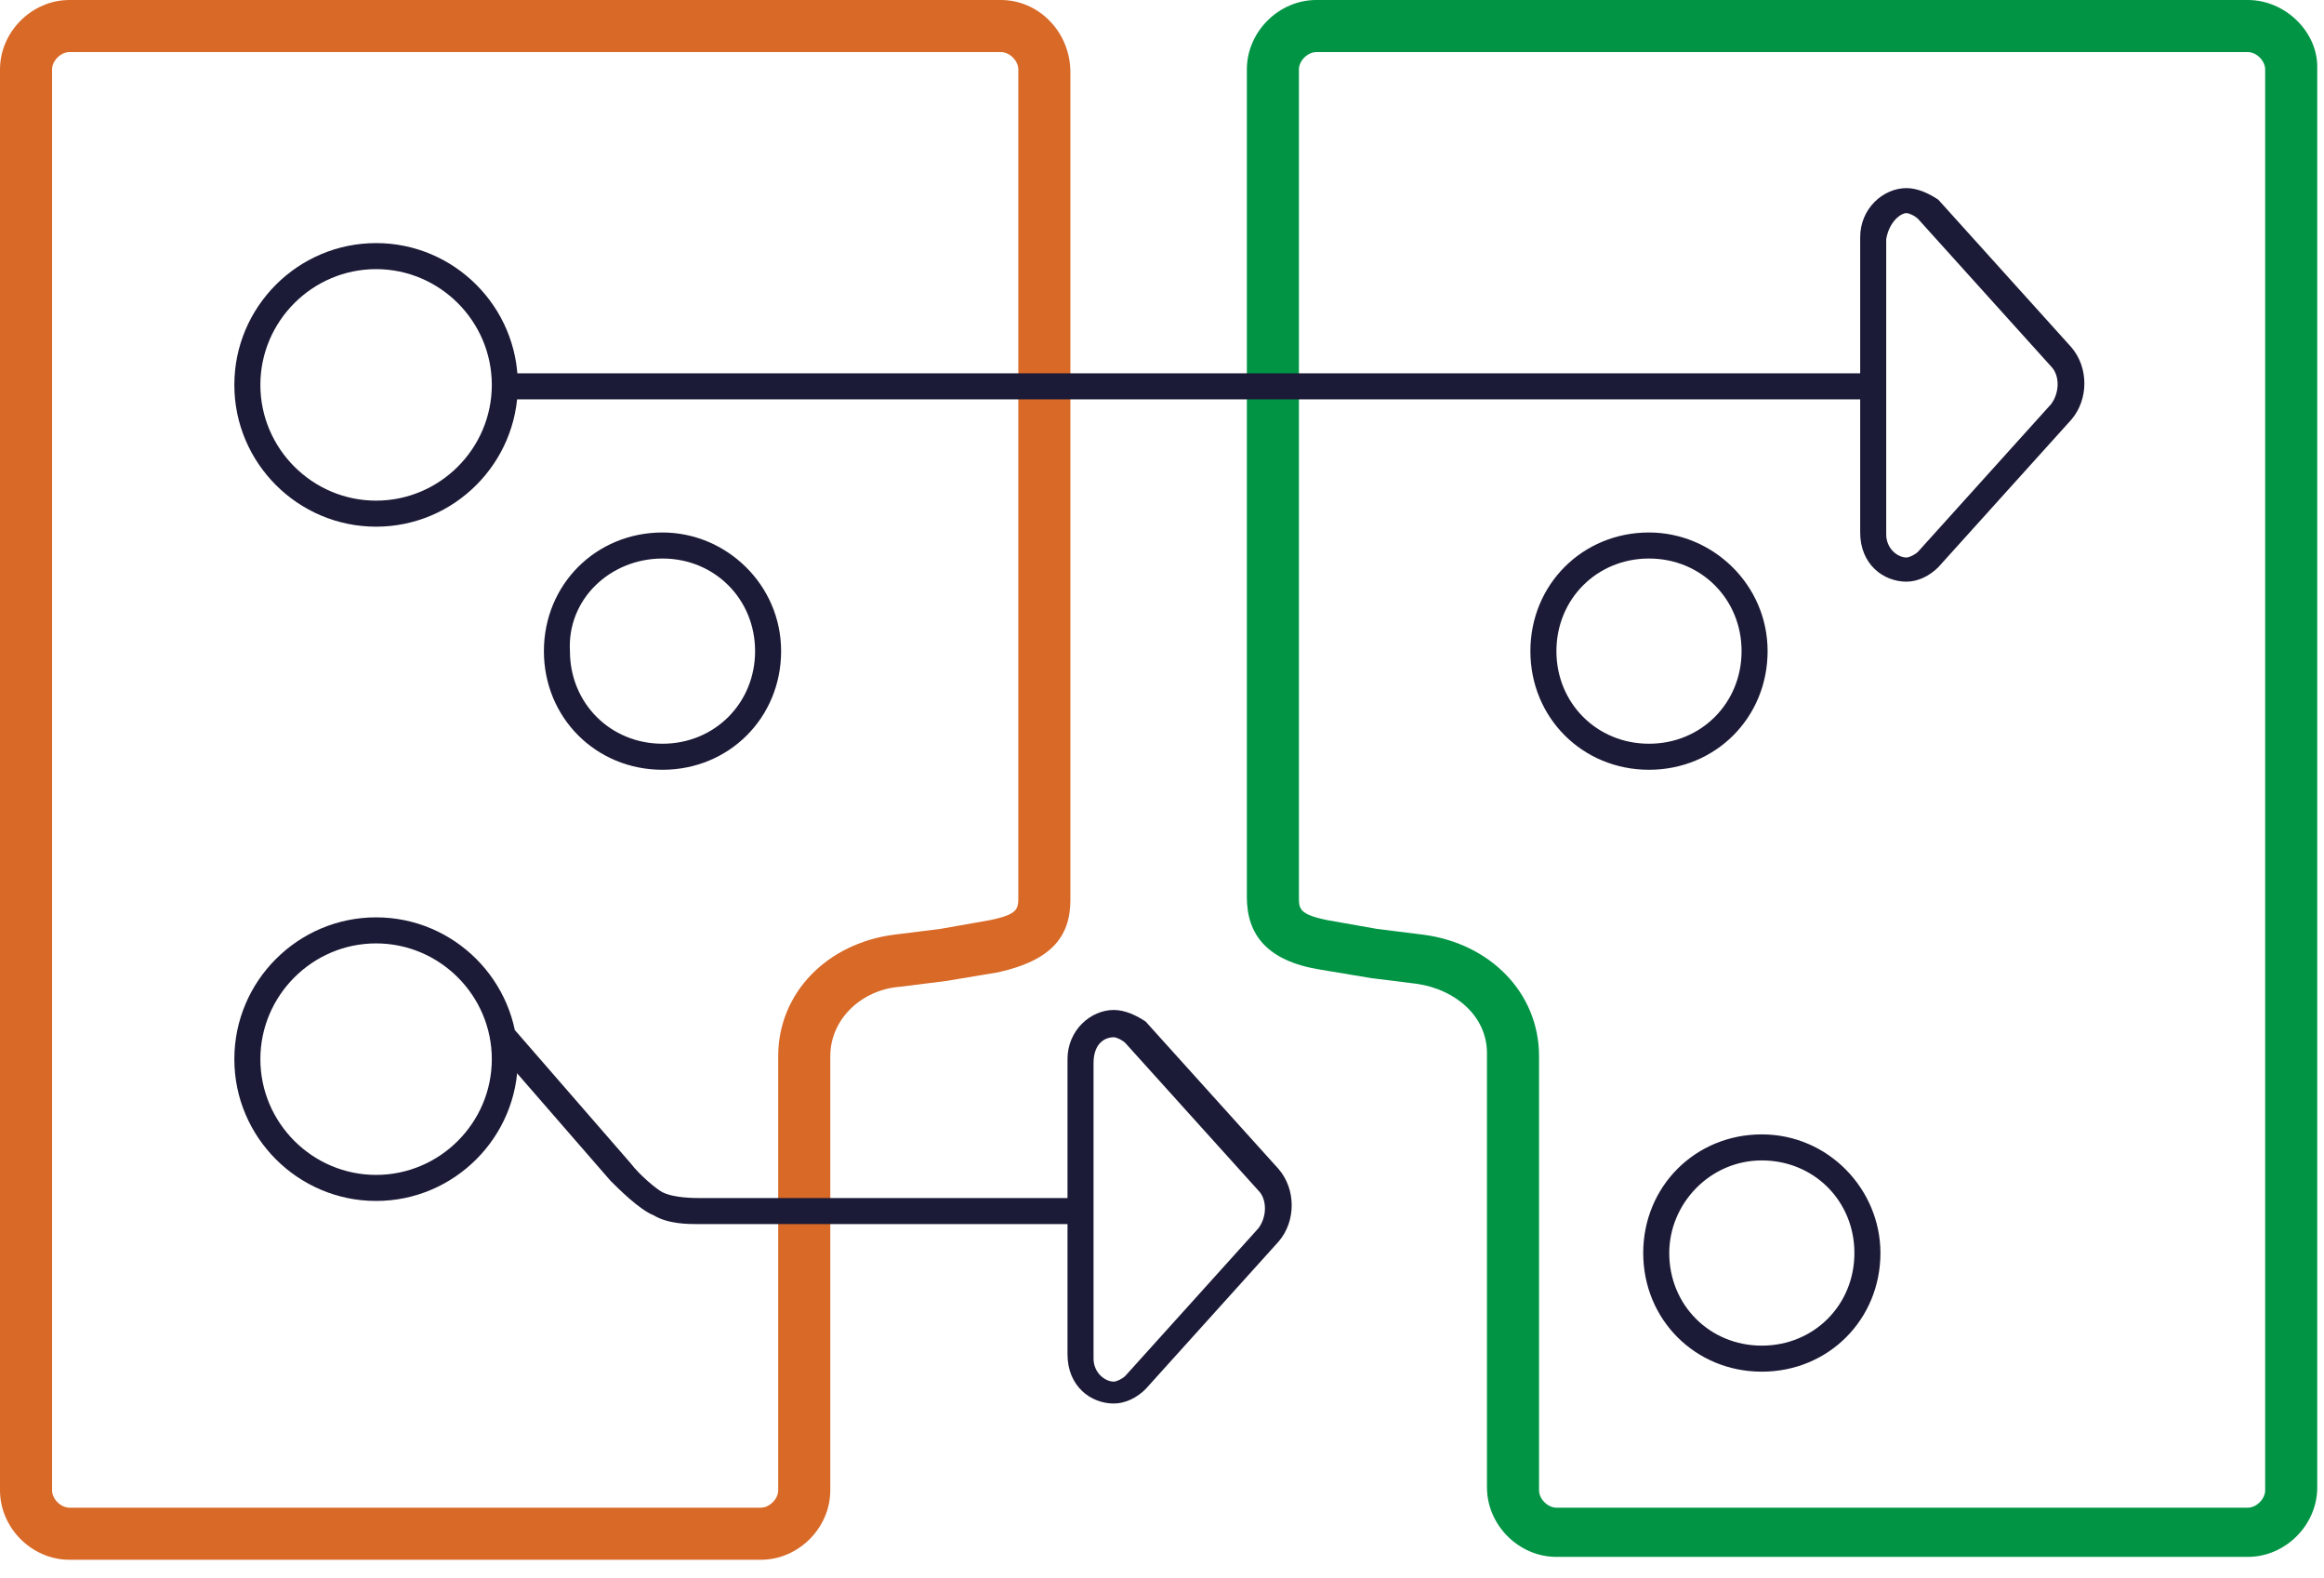
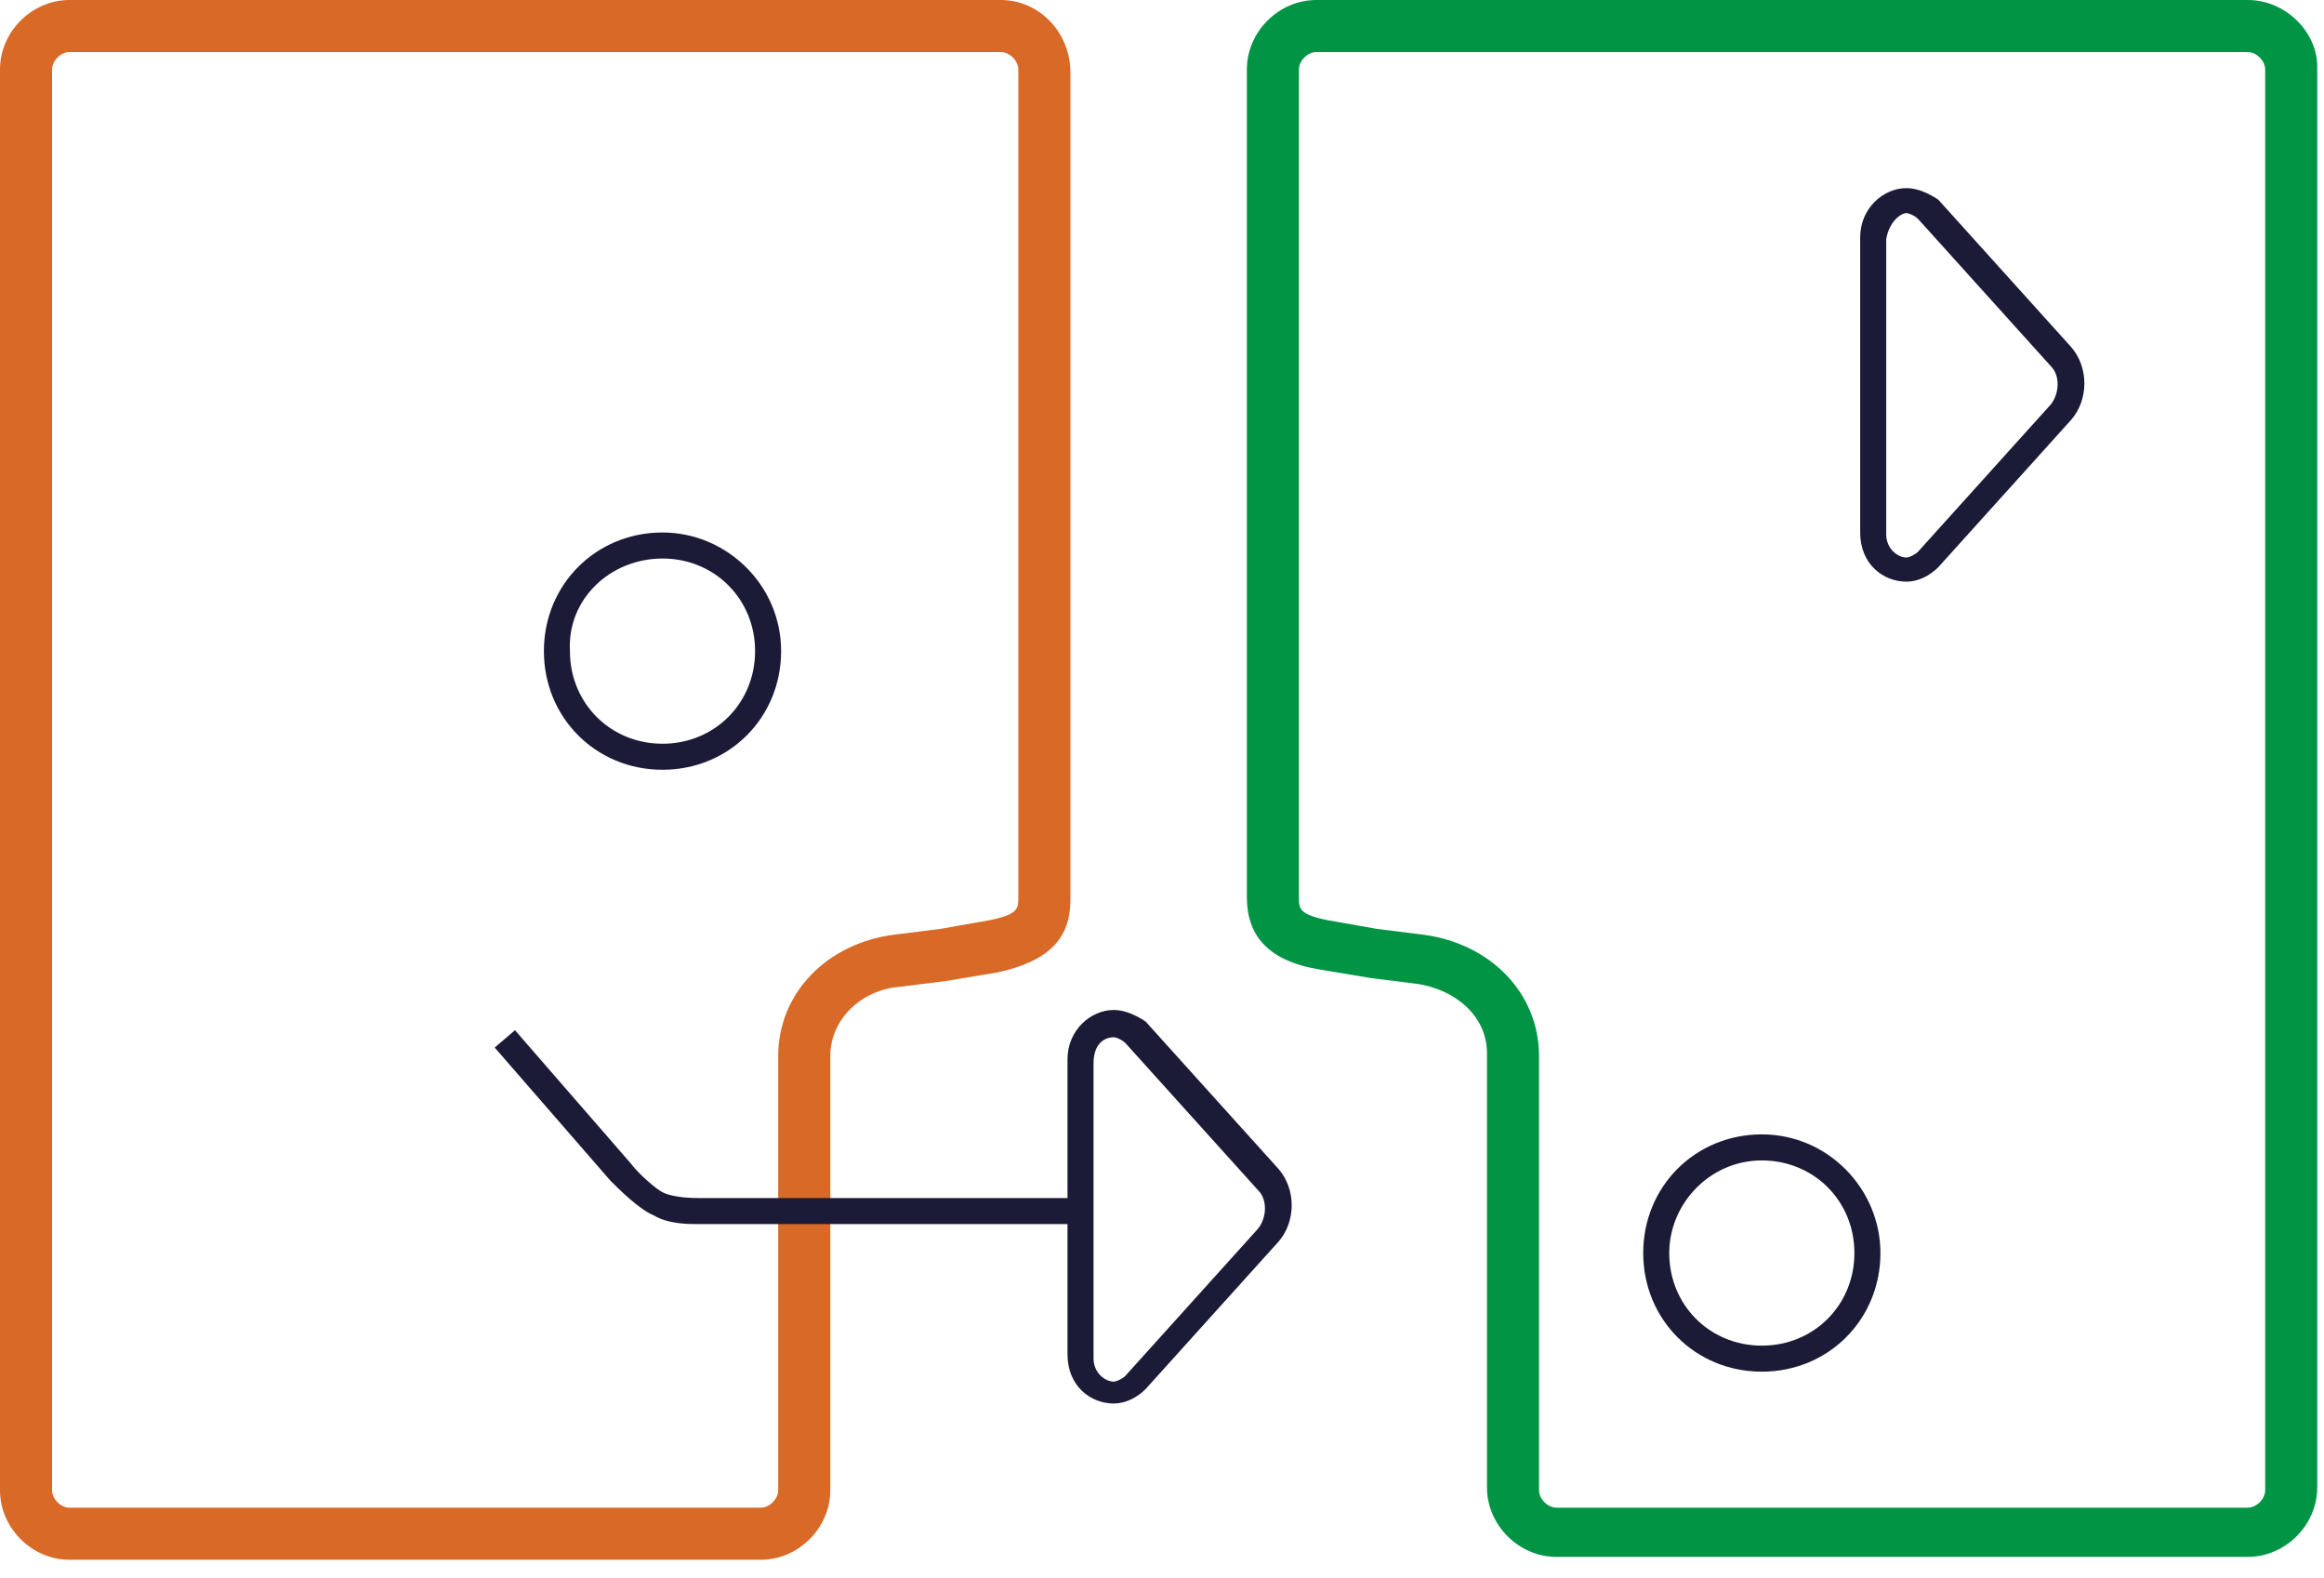
<svg xmlns="http://www.w3.org/2000/svg" width="109px" height="74px" viewBox="0 0 109 74" version="1.1">
  <desc>Created with Lunacy</desc>
  <path d="M3.256 0L46.947 0C48.711 0 50.203 1.493 50.203 3.392L50.203 42.198C50.203 43.962 49.254 45.047 46.811 45.59L44.369 45.997L42.198 46.269C40.434 46.404 38.942 47.761 38.942 49.525L38.942 69.878C38.942 71.642 37.449 73.134 35.685 73.134L3.256 73.134C1.493 73.134 0 71.642 0 69.878L0 3.256C0 1.493 1.493 0 3.256 0ZM47.761 3.256C47.761 2.849 47.354 2.442 46.947 2.442L3.256 2.442C2.849 2.442 2.442 2.849 2.442 3.256L2.442 69.878C2.442 70.285 2.849 70.692 3.256 70.692L35.685 70.692C36.092 70.692 36.499 70.285 36.499 69.878L36.499 49.525C36.499 46.54 38.806 44.233 41.926 43.826L44.097 43.555L46.404 43.148C47.761 42.877 47.761 42.605 47.761 42.062L47.761 3.256Z" id="Shape" fill="#D86927" fill-rule="evenodd" stroke="none" />
  <path d="M3.256 0L46.947 0C48.711 0 50.203 1.493 50.203 3.121L50.203 69.742C50.203 71.506 48.711 72.999 46.947 72.999L14.518 72.999C12.754 72.999 11.262 71.506 11.262 69.742L11.262 49.389C11.262 47.626 9.769 46.404 8.005 46.133L5.834 45.862L3.392 45.455C0.95 45.047 0 43.826 0 42.062L0 3.256C0 1.493 1.493 0 3.256 0ZM47.761 3.256C47.761 2.849 47.354 2.442 46.947 2.442L3.256 2.442C2.849 2.442 2.442 2.849 2.442 3.256L2.442 42.062C2.442 42.605 2.442 42.877 3.799 43.148L6.106 43.555L8.277 43.826C11.397 44.233 13.704 46.54 13.704 49.525L13.704 69.878C13.704 70.285 14.111 70.692 14.518 70.692L46.947 70.692C47.354 70.692 47.761 70.285 47.761 69.878L47.761 3.256Z" transform="translate(58.48 0)" id="Shape" fill="#009444" fill-rule="evenodd" stroke="none" />
  <g id="Group" transform="translate(10.991 8.82)">
    <path d="M0 2.307C0 0.95 1.086 0 2.171 0C2.714 0 3.256 0.271 3.664 0.543L9.905 7.463C10.719 8.412 10.719 9.905 9.905 10.855L3.664 17.775C3.256 18.182 2.714 18.453 2.171 18.453C1.085 18.453 0 17.639 0 16.146L0 2.307ZM2.714 1.444C2.578 1.309 2.307 1.173 2.171 1.173C1.899 1.173 1.357 1.58 1.221 2.394L1.221 16.234C1.221 16.913 1.764 17.32 2.171 17.32C2.307 17.32 2.578 17.184 2.714 17.048L8.955 10.128C9.362 9.586 9.362 8.771 8.955 8.364L2.714 1.444Z" transform="translate(76.255 0)" id="Shape" fill="#1C1B37" fill-rule="evenodd" stroke="none" />
    <path d="M0 2.307C0 0.95 1.086 0 2.171 0C2.714 0 3.256 0.271 3.664 0.543L9.905 7.463C10.719 8.412 10.719 9.905 9.905 10.855L3.664 17.775C3.256 18.182 2.714 18.453 2.171 18.453C1.085 18.453 0 17.639 0 16.146L0 2.307ZM2.714 1.551C2.578 1.415 2.307 1.28 2.171 1.28C1.764 1.28 1.221 1.551 1.221 2.501L1.221 16.341C1.221 17.019 1.764 17.426 2.171 17.426C2.307 17.426 2.578 17.291 2.714 17.155L8.955 10.235C9.362 9.692 9.362 8.878 8.955 8.471L2.714 1.551Z" transform="translate(39.077 38.535)" id="Shape" fill="#1C1B37" fill-rule="evenodd" stroke="none" />
-     <path d="M0 6.649C0 2.985 2.985 0 6.649 0C10.312 0 13.297 2.985 13.297 6.649C13.297 10.312 10.312 13.297 6.649 13.297C2.985 13.297 0 10.312 0 6.649ZM12.076 6.649C12.076 3.663 9.634 1.221 6.648 1.221C3.663 1.221 1.221 3.663 1.221 6.649C1.221 9.634 3.663 12.076 6.648 12.076C9.634 12.076 12.076 9.634 12.076 6.649Z" transform="translate(0 2.578)" id="Shape" fill="#1C1B37" fill-rule="evenodd" stroke="none" />
-     <path d="M0 6.649C0 2.985 2.985 0 6.649 0C10.312 0 13.297 2.985 13.297 6.649C13.297 10.312 10.312 13.297 6.649 13.297C2.985 13.297 0 10.312 0 6.649ZM12.076 6.649C12.076 3.664 9.634 1.221 6.648 1.221C3.663 1.221 1.221 3.664 1.221 6.649C1.221 9.634 3.663 12.076 6.648 12.076C9.634 12.076 12.076 9.634 12.076 6.649Z" transform="translate(0 34.193)" id="Shape" fill="#1C1B37" fill-rule="evenodd" stroke="none" />
    <path d="M0 5.563C0 2.442 2.442 0 5.563 0C8.548 0 11.126 2.442 11.126 5.563C11.126 8.684 8.684 11.126 5.563 11.126C2.442 11.126 0 8.684 0 5.563ZM9.905 5.563C9.905 3.121 8.005 1.221 5.563 1.221C3.12 1.221 1.085 3.121 1.221 5.563C1.221 8.005 3.12 9.905 5.563 9.905C8.005 9.905 9.905 8.005 9.905 5.563Z" transform="translate(14.519 16.147)" id="Shape" fill="#1C1B37" fill-rule="evenodd" stroke="none" />
-     <path d="M0 5.563C0 2.442 2.442 0 5.563 0C8.548 0 11.126 2.442 11.126 5.563C11.126 8.684 8.684 11.126 5.563 11.126C2.442 11.126 0 8.684 0 5.563ZM9.905 5.563C9.905 3.121 8.005 1.221 5.563 1.221C3.121 1.221 1.221 3.121 1.221 5.563C1.221 8.005 3.121 9.905 5.563 9.905C8.005 9.905 9.905 8.005 9.905 5.563Z" transform="translate(60.787 16.147)" id="Shape" fill="#1C1B37" fill-rule="evenodd" stroke="none" />
    <path d="M0 5.563C0 2.442 2.442 0 5.563 0C8.684 0 11.126 2.578 11.126 5.563C11.126 8.684 8.684 11.126 5.563 11.126C2.442 11.126 0 8.684 0 5.563ZM9.905 5.563C9.905 3.121 8.005 1.221 5.563 1.221C3.121 1.221 1.221 3.256 1.221 5.563C1.221 8.005 3.121 9.905 5.563 9.905C8.005 9.905 9.905 8.005 9.905 5.563Z" transform="translate(66.079 44.369)" id="Shape" fill="#1C1B37" fill-rule="evenodd" stroke="none" />
-     <path d="M0 0L64.315 0L64.315 1.221L0 1.221L0 0Z" transform="translate(12.618 8.684)" id="Rectangle" fill="#1C1B37" stroke="none" />
    <path d="M9.498 9.091C9.091 9.091 8.141 9.091 7.463 8.684C6.784 8.412 5.834 7.463 5.427 7.056L0 0.814L0.95 0L6.377 6.242C6.784 6.784 7.598 7.463 7.87 7.598C8.412 7.87 9.362 7.87 9.634 7.87L27.408 7.87L27.408 9.091L9.769 9.091C9.634 9.091 9.634 9.091 9.498 9.091L9.498 9.091Z" transform="translate(12.212 39.484)" id="Shape" fill="#1C1B37" stroke="none" />
  </g>
</svg>